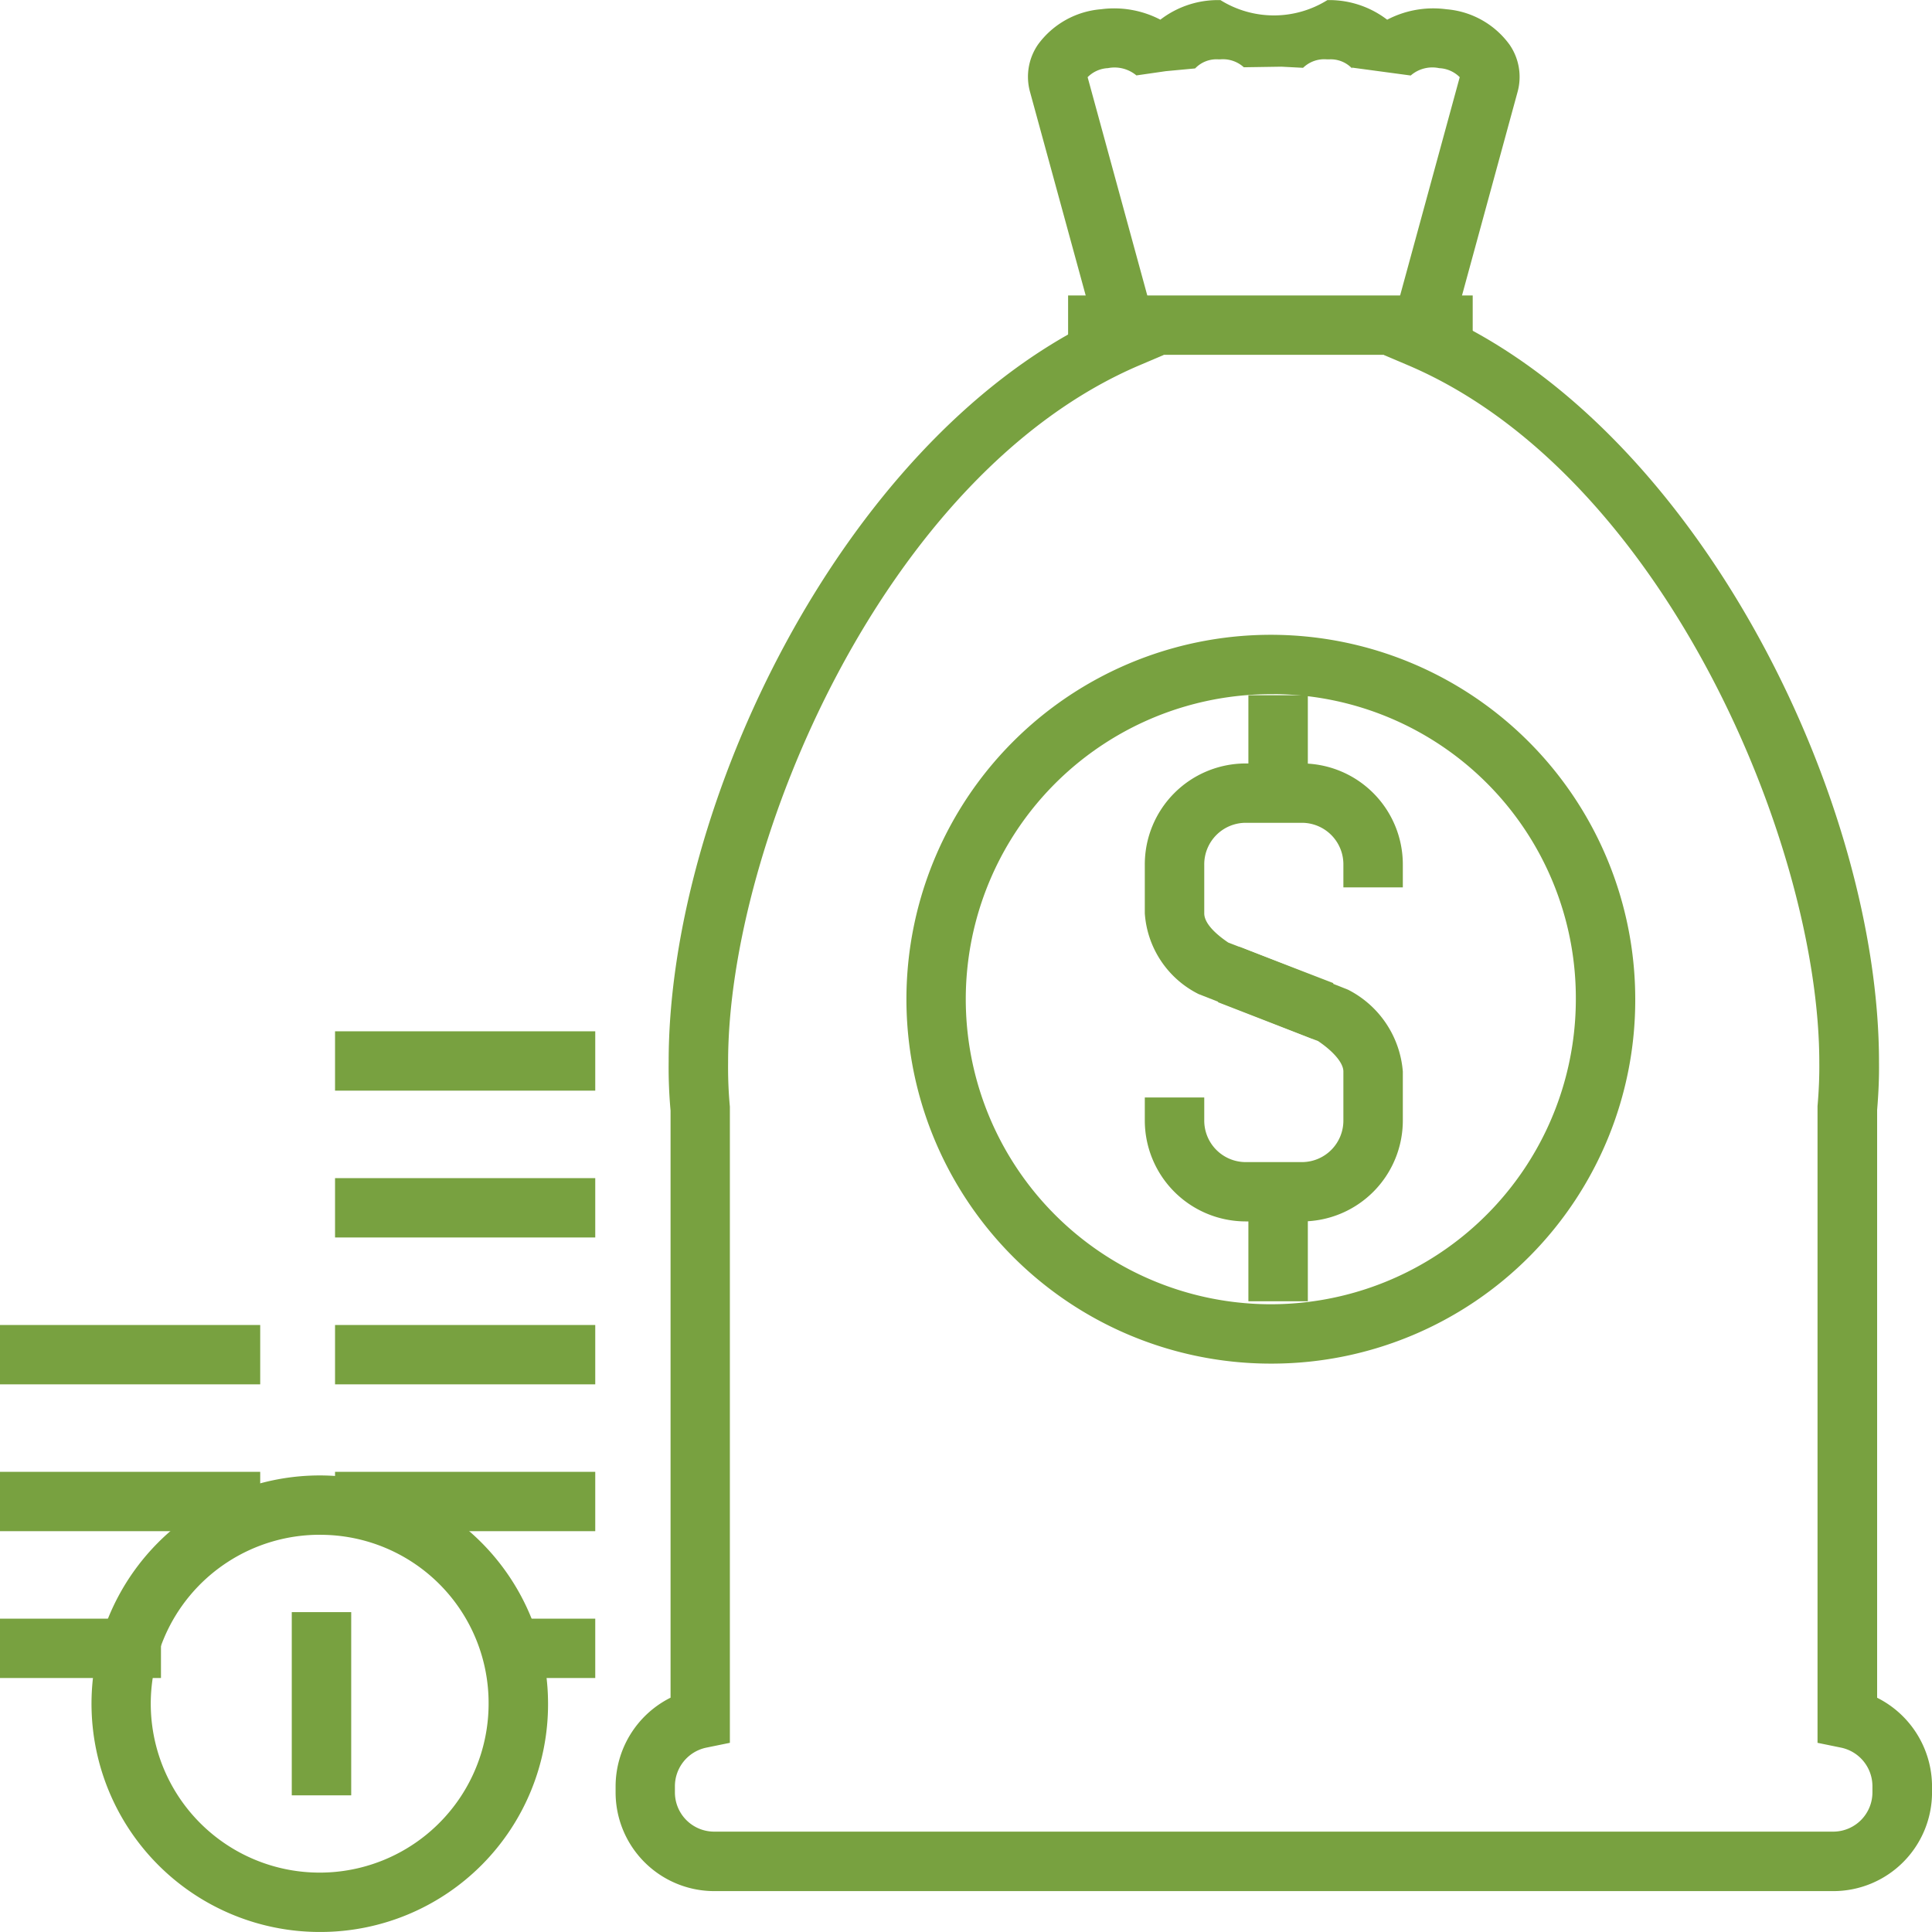
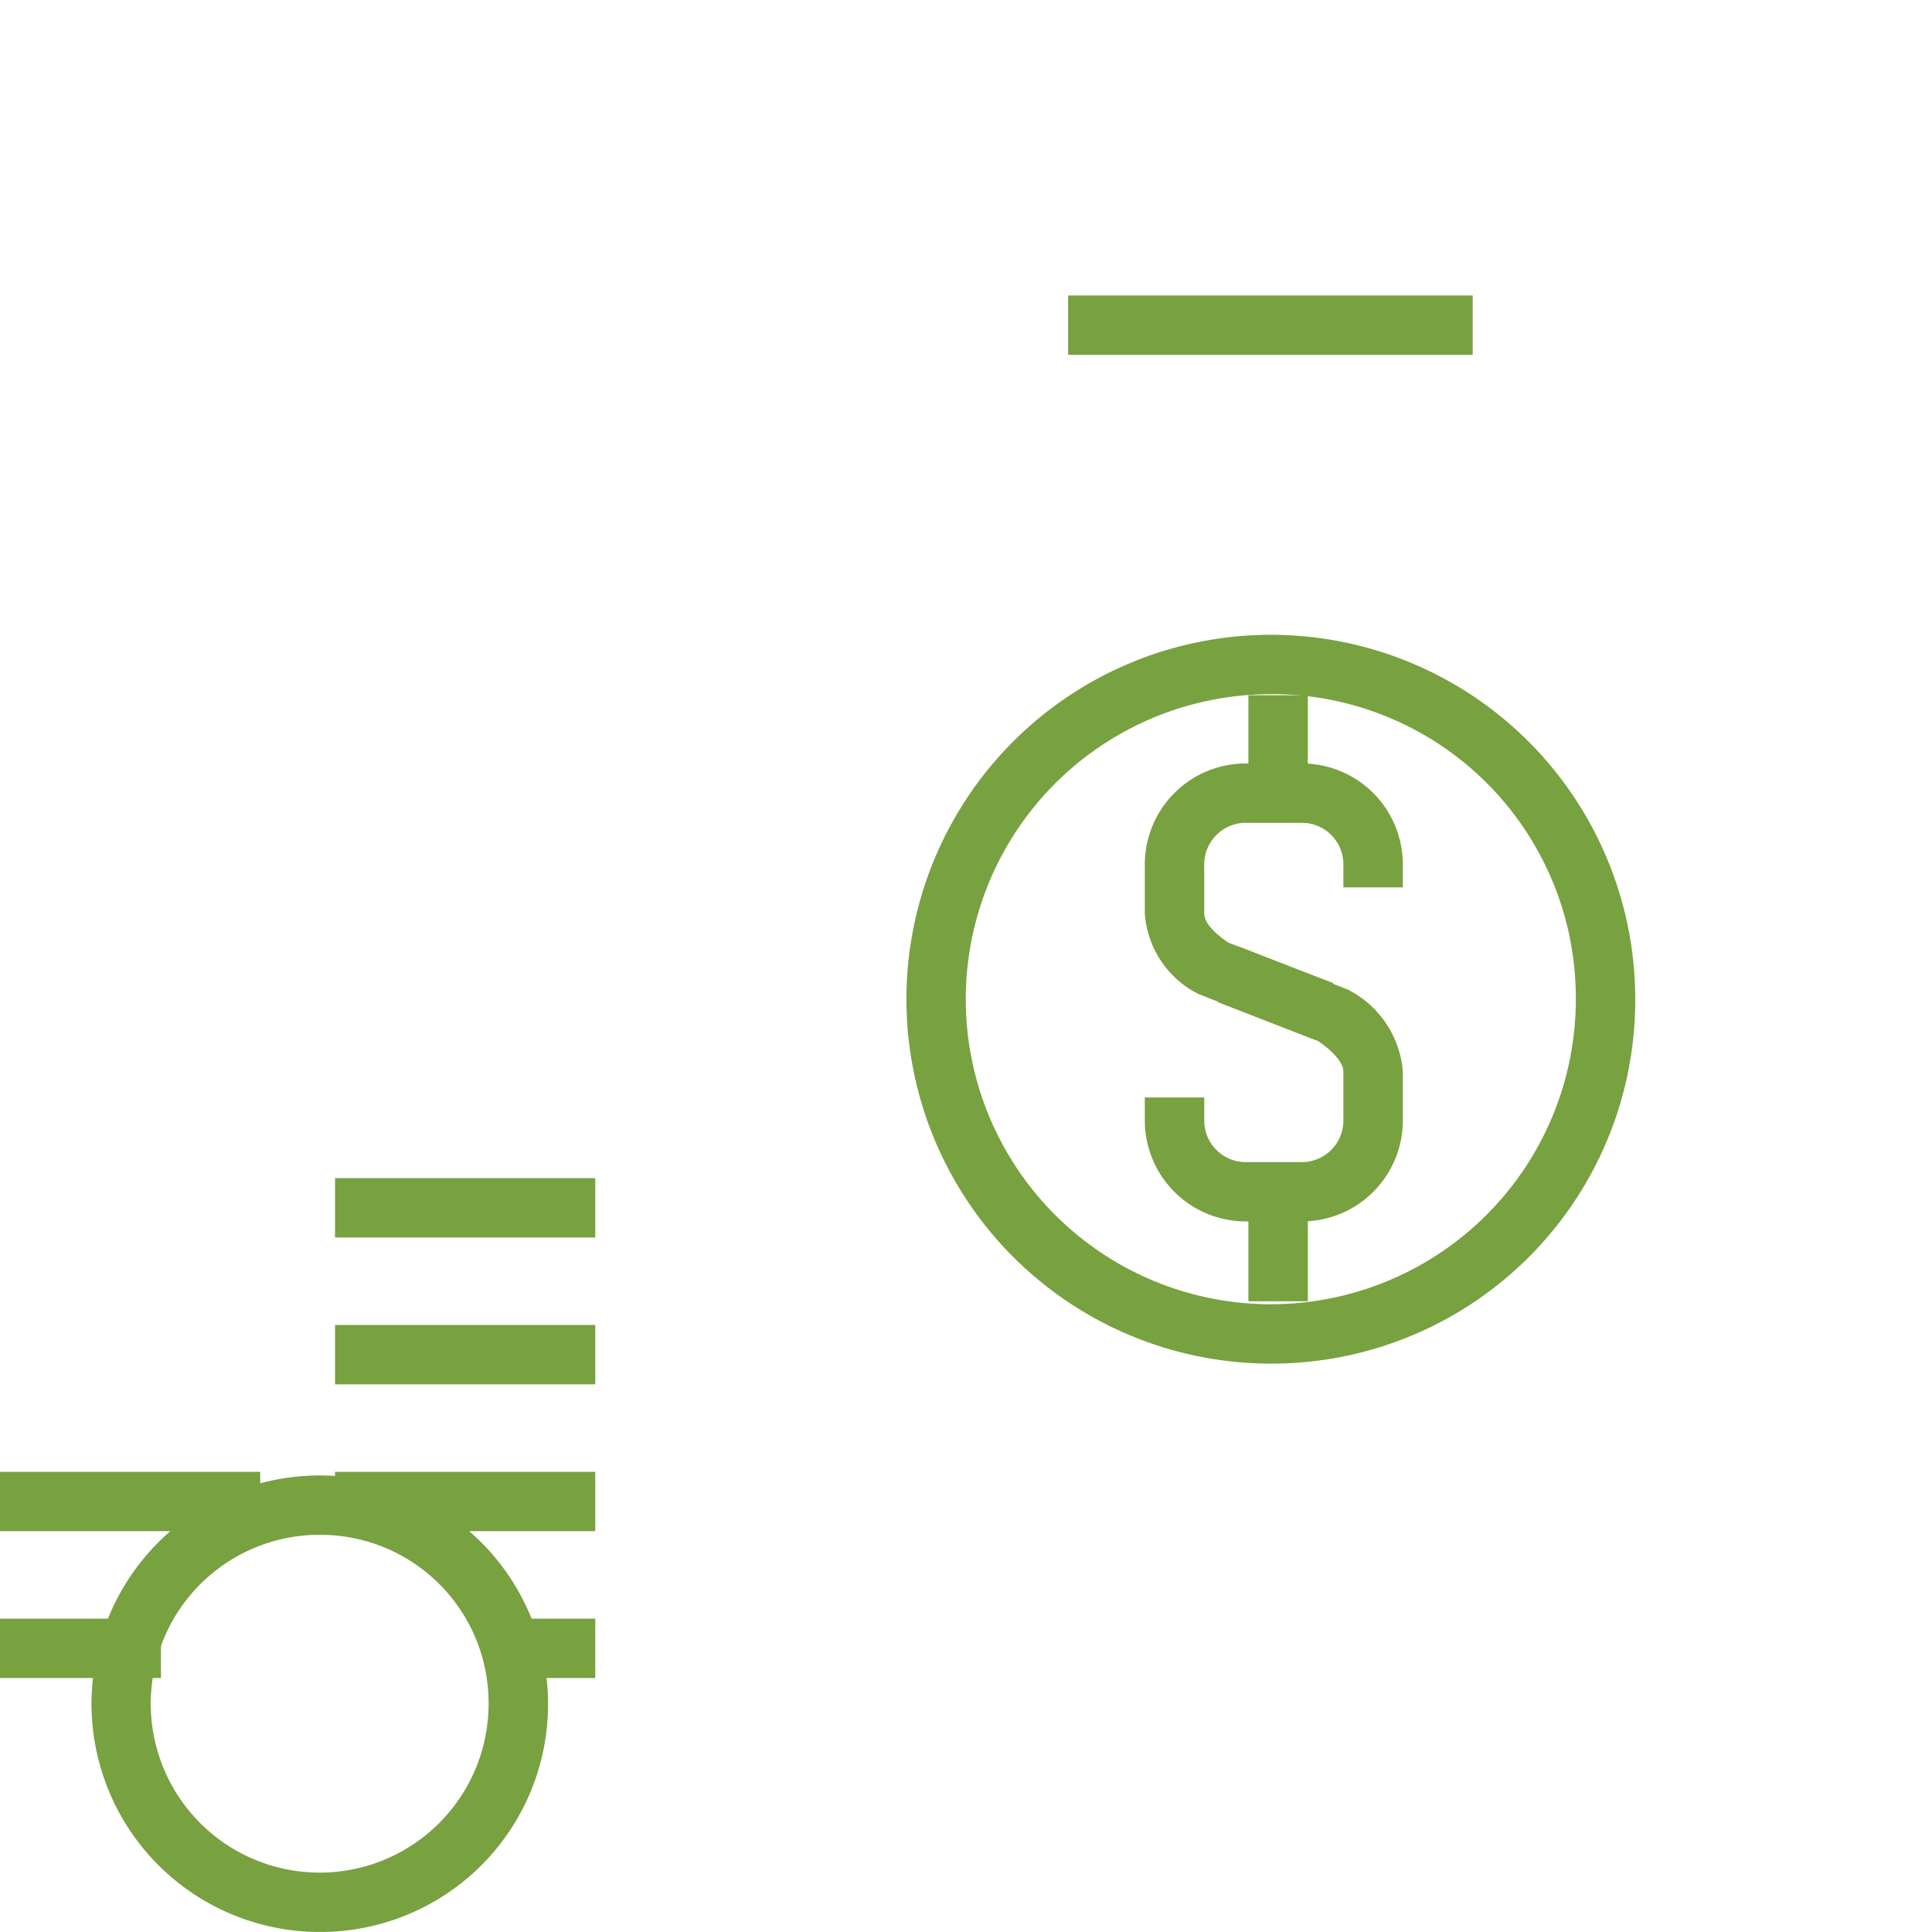
<svg xmlns="http://www.w3.org/2000/svg" width="60" height="60" viewBox="0 0 60 60">
  <defs>
    <style>.a{fill:#78a140;}</style>
  </defs>
  <g transform="translate(-211 0)">
-     <path class="a" d="M566.712,809.718H531.935a3.066,3.066,0,0,1-3.052-3.071v-.179a3.085,3.085,0,0,1,1.707-2.757V785.48a14.866,14.866,0,0,1-.059-1.522c0-7.979,5.368-19.141,13.172-22.987l-1.95-7.13a1.763,1.763,0,0,1,.251-1.474,2.693,2.693,0,0,1,1.955-1.092,3.108,3.108,0,0,1,1.842.324,2.931,2.931,0,0,1,1.733-.608l.133,0a3.136,3.136,0,0,0,3.321,0l.123,0a2.961,2.961,0,0,1,1.734.609,3.082,3.082,0,0,1,1.845-.324,2.691,2.691,0,0,1,1.956,1.1,1.76,1.76,0,0,1,.245,1.48l-1.943,7.117c7.8,3.842,13.172,15.007,13.171,23,.006.46-.013.95-.058,1.486v18.254a3.086,3.086,0,0,1,1.705,2.757v.179A3.066,3.066,0,0,1,566.712,809.718Zm-23.17-56.333,2.359,8.629-.741.315c-7.924,3.369-12.786,14.875-12.783,21.642a13.2,13.2,0,0,0,.055,1.387l0,.082v19.673l-.739.151a1.224,1.224,0,0,0-.968,1.2v.179a1.219,1.219,0,0,0,1.206,1.228h34.777a1.219,1.219,0,0,0,1.207-1.228v-.179a1.224,1.224,0,0,0-.967-1.2l-.738-.151,0-19.773c.042-.49.06-.935.055-1.357,0-6.782-4.861-18.291-12.782-21.656l-.741-.315,2.356-8.627a.957.957,0,0,0-.636-.28,1.024,1.024,0,0,0-.886.228l-1.827-.246a.145.145,0,0,0,.007.028.914.914,0,0,0-.723-.283h-.052a.945.945,0,0,0-.748.262l-.672-.035-1.168.018a.968.968,0,0,0-.733-.246H547.6a.914.914,0,0,0-.719.282l-.91.085-.914.132a1.062,1.062,0,0,0-.884-.226A.952.952,0,0,0,543.542,753.385Z" transform="translate(-298.765 -750.988)" />
    <rect class="a" width="12.565" height="1.843" transform="translate(244.171 9.176)" />
    <path class="a" d="M560.082,816.4A11.317,11.317,0,1,1,571.3,805.078,11.289,11.289,0,0,1,560.082,816.4Zm0-20.789a9.473,9.473,0,1,0,9.373,9.47A9.438,9.438,0,0,0,560.082,795.608Z" transform="translate(-309.516 -774.052)" />
    <path class="a" d="M569.681,810.981,566.16,809.6a3.032,3.032,0,0,1-1.669-2.506v-1.512a3.136,3.136,0,0,1,3.123-3.143h1.768a3.136,3.136,0,0,1,3.122,3.143v.706h-1.846v-.706a1.289,1.289,0,0,0-1.276-1.3h-1.768a1.29,1.29,0,0,0-1.277,1.3v1.512c0,.345.438.7.746.907l3.264,1.26Z" transform="translate(-317.938 -778.729)" />
    <path class="a" d="M569.382,823.326h-1.768a3.136,3.136,0,0,1-3.123-3.142v-.707h1.846v.707a1.289,1.289,0,0,0,1.277,1.3h1.768a1.289,1.289,0,0,0,1.276-1.3V818.67c0-.26-.3-.617-.784-.944l-3.111-1.208.669-1.718,3.366,1.328a3.128,3.128,0,0,1,1.706,2.543v1.513A3.135,3.135,0,0,1,569.382,823.326Z" transform="translate(-317.938 -785.394)" />
    <rect class="a" width="1.846" height="3.317" transform="translate(249.77 21.591)" />
    <rect class="a" width="1.846" height="3.939" transform="translate(249.77 36.473)" />
-     <rect class="a" width="8.081" height="1.843" transform="translate(221.405 32.028)" />
    <rect class="a" width="8.081" height="1.843" transform="translate(221.405 36.588)" />
    <rect class="a" width="8.081" height="1.843" transform="translate(221.405 41.149)" />
    <rect class="a" width="8.081" height="1.843" transform="translate(221.405 45.709)" />
    <rect class="a" width="2.535" height="1.843" transform="translate(226.951 50.269)" />
-     <rect class="a" width="8.081" height="1.843" transform="translate(211 41.149)" />
    <rect class="a" width="8.081" height="1.843" transform="translate(211 45.709)" />
    <rect class="a" width="4.999" height="1.843" transform="translate(211 50.269)" />
    <path class="a" d="M500.886,864.6a7.089,7.089,0,1,1,7.036-7.089A7.07,7.07,0,0,1,500.886,864.6Zm0-12.335a5.246,5.246,0,1,0,5.19,5.246A5.223,5.223,0,0,0,500.886,852.266Z" transform="translate(-279.902 -804.601)" />
-     <rect class="a" width="1.846" height="5.69" transform="translate(220.061 50.066)" />
  </g>
</svg>